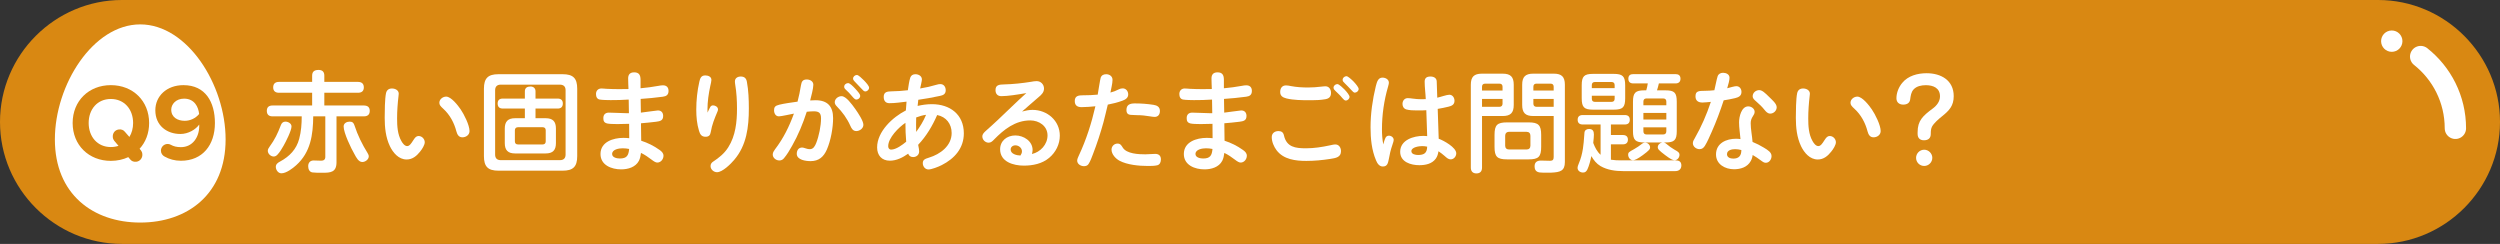
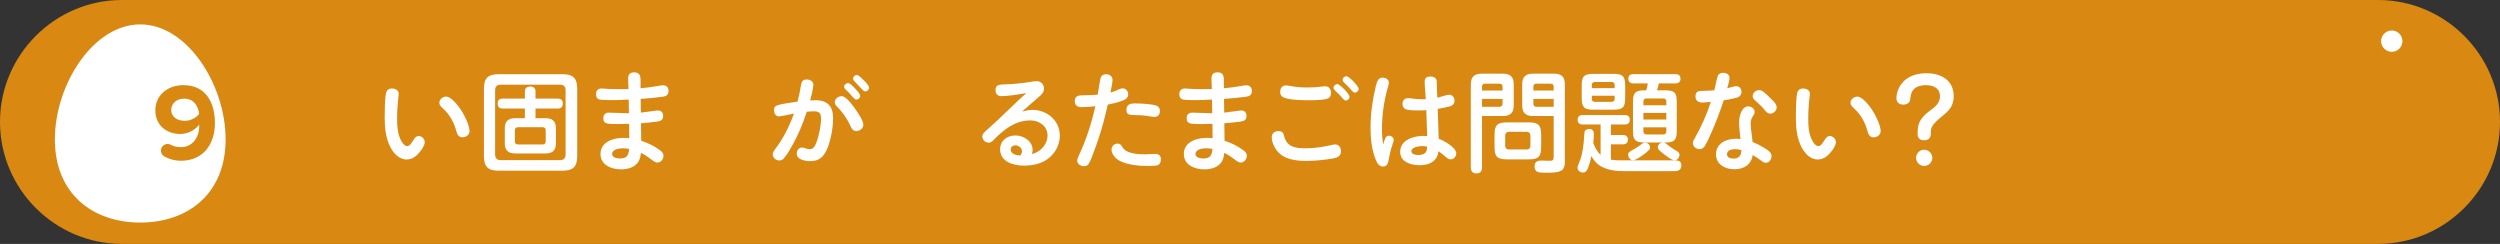
<svg xmlns="http://www.w3.org/2000/svg" id="_レイヤー_2" viewBox="0 0 820 80">
  <rect x="0" y="0" width="820" height="80" fill="#333333" stroke="none" />
  <defs>
    <style>.cls-1{fill:none;stroke:#fff;stroke-linecap:round;stroke-linejoin:round;stroke-width:7px;}.cls-2{fill:#d98812;}.cls-2,.cls-3{stroke-width:0px;}.cls-3{fill:#fff;}</style>
  </defs>
  <g id="_特集">
    <path class="cls-2" d="m820,40c0,22-18,40-40,40H40C18,80,0,62,0,40h0C0,18,18,0,40,0h740c22,0,40,18,40,40h0Z" />
-     <path class="cls-3" d="m110.373,53.247c0,3.311-2.016,3.419-4.607,3.419h-.468c-.935,0-1.836,0-2.772-.108-1.044-.108-1.44-1.116-1.44-2.051,0-1.116.647-1.872,1.764-1.872.863,0,1.691.072,2.519.072s1.332-.397,1.332-1.224v-13.318h-3.96c-.072,6.047-.828,11.771-5.615,16.054-1.116,1.008-3.239,2.627-4.823,2.627-1.08,0-1.836-1.116-1.836-2.123,0-.9.684-1.368,1.44-1.764,3.061-1.656,5.328-3.996,6.228-7.415.648-2.412.828-4.896.828-7.379h-9.575c-1.188,0-1.871-.576-1.871-1.799s.684-1.764,1.871-1.764h12.995v-4.175h-10.907c-1.151,0-1.872-.576-1.872-1.764,0-1.224.721-1.8,1.872-1.8h10.907v-2.052c0-1.404.827-1.872,2.123-1.872,1.224,0,1.872.612,1.872,1.872v2.052h11.051c1.188,0,1.907.576,1.907,1.8s-.72,1.764-1.907,1.764h-11.051v4.175h12.922c1.188,0,1.98.468,1.98,1.764,0,1.224-.72,1.799-1.908,1.799h-8.999v15.082Zm-21.993-5.076c1.8-2.484,2.664-4.319,3.744-7.127.252-.684.72-1.151,1.476-1.151.899,0,2.016.576,2.016,1.584,0,1.367-1.872,5.039-2.592,6.299-.576,1.008-1.224,2.124-2.052,2.988-.324.324-.684.576-1.188.576-.972,0-1.944-.899-1.944-1.872,0-.504.252-.9.54-1.296Zm27.896-7.019c1.044,3.204,2.519,6.191,4.284,9.035.18.324.396.684.396,1.08,0,1.044-1.151,1.872-2.124,1.872-1.224,0-1.98-1.476-2.556-2.556-1.115-1.908-3.563-6.983-3.563-9.106,0-1.08,1.044-1.584,1.98-1.584.936,0,1.332.432,1.584,1.26Z" />
    <path class="cls-3" d="m127.872,47.919c-1.368-2.879-1.692-6.119-1.692-9.287,0-1.944.036-6.264.432-8.063.217-1.008.9-1.548,1.944-1.548s2.231.54,2.231,1.728c0,.252-.036.468-.072.72-.287,2.447-.468,4.931-.468,7.379,0,2.483.144,5.219,1.404,7.415.359.648,1.044,1.656,1.907,1.656.756,0,1.332-.864,1.944-1.835.647-1.008,1.044-1.476,1.8-1.476,1.115,0,2.016,1.008,2.016,2.052,0,.9-.864,2.268-1.548,3.095-1.116,1.404-2.483,2.556-4.392,2.556-2.628,0-4.464-2.231-5.507-4.391Zm23.793-2.879c-1.225,0-1.692-.936-1.98-1.98-.72-2.772-2.123-5.399-4.247-7.343-1.044-.935-1.332-1.368-1.332-2.016,0-1.152,1.152-2.016,2.231-2.016,1.656,0,3.888,2.916,4.752,4.175,1.116,1.62,2.915,5.183,2.915,7.127,0,1.26-1.151,2.052-2.339,2.052Z" />
    <path class="cls-3" d="m189.327,51.23c0,3.419-1.332,4.752-4.752,4.752h-21.093c-3.42,0-4.752-1.332-4.752-4.752v-22.137c0-3.419,1.332-4.752,4.752-4.752h21.093c3.42,0,4.752,1.332,4.752,4.752v22.137Zm-25.089-23.469c-1.188,0-1.836.648-1.836,1.836v21.094c0,1.224.648,1.835,1.836,1.835h19.438c1.188,0,1.836-.612,1.836-1.835v-21.094c0-1.224-.648-1.8-1.836-1.836h-19.438Zm7.919,7.847h-7.235c-1.08,0-1.691-.54-1.691-1.656s.611-1.62,1.691-1.62h7.235v-2.412c0-1.116.792-1.548,1.836-1.548.935,0,1.655.54,1.655,1.548v2.412h7.271c1.08,0,1.691.54,1.691,1.62,0,1.116-.611,1.656-1.691,1.656h-7.271v3.167h3.312c2.34,0,3.384,1.044,3.384,3.384v4.787c0,2.34-1.044,3.384-3.384,3.384h-10.006c-2.34,0-3.384-1.044-3.384-3.384v-4.787c0-2.304,1.044-3.384,3.384-3.384h3.203v-3.167Zm-2.268,6.12c-.648,0-1.008.396-1.008,1.008v3.635c0,.648.359,1.008,1.008,1.008h8.099c.648,0,1.008-.36,1.008-1.008v-3.635c0-.648-.359-1.008-1.008-1.008h-8.099Z" />
    <path class="cls-3" d="m206.033,25.709c0-1.331.684-1.98,1.98-1.98,1.476,0,2.088.756,2.088,2.448v2.772c1.98-.18,3.924-.432,5.867-.791.576-.108.972-.18,1.476-.18,1.225,0,1.836.72,1.836,1.835,0,1.296-.72,1.764-1.872,1.908-2.591.36-4.859.54-7.271.72.036,1.512.036,2.987.072,4.5,1.043-.108,5.183-.72,5.579-.72,1.151,0,1.728.756,1.728,1.8,0,1.548-1.008,1.728-2.304,1.908-1.691.216-3.312.359-4.968.504.036,1.907.072,3.815.072,5.723,2.124.684,4.176,1.692,5.976,2.988.684.468,1.332,1.044,1.332,1.943,0,1.116-.864,2.232-2.017,2.232-.504,0-1.008-.288-1.871-.936-1.116-.864-2.231-1.62-3.492-2.231-.107.899-.287,1.8-.684,2.592-1.116,2.123-3.6,2.807-5.831,2.807-3.132,0-6.768-1.368-6.768-5.039,0-3.996,4.212-5.292,7.487-5.292.648,0,1.296.036,1.943.108,0-1.583-.035-3.131-.035-4.715-1.116.036-2.196.072-3.312.072h-1.044c-.973,0-2.124-.036-2.808-.18-1.116-.252-1.296-.9-1.296-1.8,0-1.116.684-1.764,1.8-1.764.792,0,1.583.036,2.339.072,1.404.036,2.232.108,3.204.108h1.044c-.036-1.476-.036-2.952-.072-4.464-1.98.144-3.959.18-5.939.18-.899,0-2.699-.036-3.527-.18-.935-.144-1.26-.935-1.26-1.836,0-1.044.684-1.8,1.764-1.8.54,0,1.08.072,1.62.108,1.44.072,2.844.108,4.247.108,1.008,0,2.016,0,3.023-.036-.035-1.188-.107-2.339-.107-3.492Zm-1.8,22.93c-1.152,0-3.456.324-3.456,1.872,0,1.188,1.62,1.476,2.521,1.476,2.304,0,2.879-1.008,3.06-3.131-.685-.144-1.404-.216-2.124-.216Z" />
-     <path class="cls-3" d="m232.987,35.069c.216-.36.54-.504.899-.504.721,0,1.62.504,1.62,1.331,0,.288-.108.54-.216.792-.935,2.232-1.728,4.103-2.16,6.623-.18,1.044-.611,1.548-1.728,1.548-1.296,0-1.8-.828-2.124-1.944-.684-2.231-.899-4.607-.899-6.911,0-3.096.324-6.227,1.008-9.215.252-1.152.612-2.052,1.943-2.052.936,0,2.016.396,2.016,1.476,0,.432-.216,1.332-.359,1.944-.54,2.519-.935,5.147-.935,7.739,0,.36,0,.684.035,1.044.217-.504.54-1.26.9-1.872Zm11.986-8.279c.54,2.88.647,5.867.647,8.819,0,6.011-.72,12.059-4.787,16.81-1.115,1.332-3.852,4.067-5.651,4.067-1.079,0-2.123-.9-2.123-2.016,0-.648.323-1.116.827-1.44,2.016-1.331,3.744-2.736,5.004-4.752,2.376-3.743,2.844-8.315,2.844-12.634,0-2.627-.144-5.292-.576-7.847-.072-.432-.108-.756-.108-1.116,0-1.08.936-1.583,1.908-1.583,1.151,0,1.8.54,2.016,1.691Z" />
    <path class="cls-3" d="m259.793,47.847c-.791,1.403-1.619,2.844-2.663,4.067-.397.468-.864.72-1.512.72-1.044,0-2.16-.828-2.16-1.943,0-.685.397-1.224.756-1.728,2.736-3.564,4.68-7.523,6.191-11.699-1.044.18-4.104.9-4.932.9-1.079,0-1.583-1.008-1.583-1.98,0-1.008.323-1.512,1.691-1.835,1.584-.396,3.959-.72,6.011-1.008.469-1.764.828-3.528,1.116-5.328.216-1.331.612-1.943,1.943-1.943,1.009,0,2.124.576,2.124,1.728,0,1.26-.72,3.852-1.044,5.147.576-.036,1.188-.072,1.764-.072,3.924,0,5.76,2.016,5.76,5.867,0,3.168-.756,7.379-2.052,10.331-1.044,2.376-2.628,3.779-5.327,3.779-1.512,0-4.536-.359-4.536-2.411,0-1.008.504-2.052,1.765-2.052.287,0,.611.107.935.216.504.18,1.044.324,1.62.324,1.151,0,1.691-1.116,2.052-2.016.899-2.268,1.583-5.651,1.583-8.063,0-1.764-.647-2.34-2.375-2.34-.756,0-1.548.072-2.304.144-1.26,3.887-2.808,7.667-4.824,11.195Zm21.058-4.859c-1.044,0-1.548-.828-1.907-1.656-1.116-2.519-2.628-4.571-4.5-6.479-.359-.36-.647-.791-.647-1.331,0-1.116,1.151-1.98,2.231-1.98,1.476,0,3.348,2.591,4.535,4.248,1.008,1.44,2.628,3.888,2.628,5.147,0,1.188-1.224,2.052-2.34,2.052Zm-2.663-15.73c.539,0,1.548.972,2.304,1.8,1.044,1.152,1.655,1.872,1.655,2.376,0,.684-.611,1.224-1.296,1.224-.359,0-.756-.36-1.367-1.08-.648-.791-1.296-1.476-2.052-2.159-.36-.324-.54-.576-.54-.972,0-.684.647-1.188,1.296-1.188Zm2.879-2.664c.504,0,1.62,1.08,2.34,1.8.756.792,1.656,1.8,1.656,2.376,0,.648-.612,1.224-1.26,1.224-.397,0-.685-.288-1.368-1.044-.756-.828-1.404-1.512-2.124-2.232-.288-.288-.504-.576-.504-.935,0-.684.648-1.188,1.26-1.188Z" />
-     <path class="cls-3" d="m301.156,47.487c.252,1.188.324,1.764.324,2.196,0,1.116-.9,1.836-1.98,1.836-.792,0-1.367-.396-1.619-1.116-1.765,1.26-3.816,2.304-6.012,2.304-2.664,0-4.176-1.764-4.176-4.356,0-5.22,5.111-9.935,9.432-12.131.071-.972.144-1.907.216-2.879-1.836.216-3.744.504-5.615.504-1.296,0-1.872-.828-1.872-2.087,0-1.692,1.296-1.764,2.628-1.8,1.764-.036,3.563-.144,5.291-.36.216-1.368.396-2.916.792-4.14.252-.756.899-1.116,1.691-1.116,1.008,0,2.124.576,2.124,1.728,0,.504-.396,2.088-.576,2.951,1.836-.288,3.708-.72,5.508-1.26.359-.107.72-.18,1.115-.18,1.152,0,1.764.935,1.764,2.016,0,1.296-.863,1.656-1.943,1.872-2.556.54-4.716.935-7.055,1.26-.072.684-.144,1.368-.217,2.016,1.548-.36,3.096-.576,4.68-.576,5.903,0,10.475,3.348,10.475,9.575,0,4.896-3.06,8.279-7.234,10.402-1.188.612-3.384,1.44-4.356,1.44-1.116,0-1.872-1.008-1.872-2.052,0-1.116.647-1.404,2.052-1.835,3.672-1.116,7.415-3.852,7.415-8.063,0-2.987-1.8-5.327-4.752-5.903-1.547,3.528-3.527,6.911-6.227,9.755Zm-9.827.468c0,.612.324,1.116.972,1.116,1.584,0,3.744-1.584,4.932-2.592-.18-2.052-.252-4.104-.252-6.191-2.159,1.44-5.651,4.896-5.651,7.667Zm9.179-9.431c-.036.792-.036,1.584-.036,2.376s0,1.584.036,2.376c1.26-1.764,2.34-3.42,3.24-5.616-1.116.144-2.196.468-3.24.864Z" />
    <path class="cls-3" d="m343.589,44.427c0-3.096-2.772-4.931-5.651-4.931-4.932,0-8.639,2.952-11.915,6.299-.468.504-1.008,1.008-1.728,1.008-1.115,0-2.088-.936-2.088-2.052,0-.756.576-1.296,1.08-1.764,1.368-1.188,2.664-2.412,3.995-3.636,3.132-2.916,6.12-5.939,9.359-8.819-2.916.504-6.083,1.008-8.207,1.008-1.224,0-1.908-.756-1.908-1.98,0-1.728,1.225-1.835,2.844-1.872,2.952-.072,5.939-.396,8.855-.864.575-.108,1.188-.216,1.8-.216,1.367,0,2.411,1.08,2.411,2.447,0,1.224-.827,2.016-1.691,2.736-1.872,1.583-3.672,3.204-5.508,4.788,1.152-.288,2.232-.54,3.42-.54,4.823,0,8.963,3.527,8.963,8.459,0,2.808-1.332,5.471-3.491,7.271-2.304,1.944-5.363,2.556-8.315,2.556-3.384,0-7.774-1.224-7.774-5.363,0-2.736,2.195-4.536,5.003-4.536,2.699,0,5.651,1.836,5.651,4.788,0,.468-.108.864-.216,1.296,2.772-.612,5.111-3.132,5.111-6.083Zm-8.387,5.22c0-1.152-1.08-1.98-2.16-1.98-.828,0-1.548.54-1.548,1.368,0,1.512,2.052,1.944,3.203,1.98.288-.432.505-.864.505-1.368Z" />
    <path class="cls-3" d="m361.018,25.494c.288-.828.972-1.152,1.8-1.152,1.115,0,2.088.684,2.088,1.836,0,1.26-.469,2.916-.685,4.175.972-.252,1.764-.54,2.736-1.044.396-.216.827-.324,1.295-.324,1.08,0,1.8.936,1.8,1.98,0,1.151-.899,1.691-1.871,2.052-1.656.611-3.168.972-4.823,1.296-.469,1.907-.9,3.815-1.404,5.723-.972,3.564-2.124,7.056-3.455,10.511-.36.936-.864,2.376-1.477,3.276-.323.504-.899.684-1.476.684-1.044,0-2.231-.684-2.231-1.836,0-.504.324-1.188.576-1.728,2.411-5.147,4.139-10.583,5.398-16.09-1.512.144-3.023.288-4.535.288-1.367,0-2.231-.54-2.231-2.016,0-1.728,1.296-1.872,2.699-1.872h.181c1.548,0,3.096-.072,4.644-.216.144-.828.827-5.183.972-5.543Zm7.234,22.894c1.261,2.087,5.256,2.231,7.416,2.231,1.079,0,2.159-.144,3.239-.144,1.188,0,1.872.612,1.872,1.8,0,.864-.324,1.728-1.225,1.944-.863.216-2.088.216-3.06.216-2.951,0-6.767-.36-9.322-1.728-1.26-.684-2.592-2.124-2.592-3.636,0-1.08.863-1.98,1.98-1.98.9,0,1.26.576,1.691,1.296Zm10.476-10.043c-.504,0-1.009-.108-1.513-.18-1.44-.252-2.879-.396-4.356-.396-.504,0-1.043-.072-1.547-.072-1.296,0-1.836-.432-1.836-1.656,0-1.764,1.26-2.124,2.735-2.124,2.052,0,4.067.144,6.155.468,1.151.18,2.088.684,2.088,2.016,0,1.116-.576,1.944-1.728,1.944Z" />
    <path class="cls-3" d="m397.37,25.709c0-1.331.684-1.98,1.98-1.98,1.476,0,2.088.756,2.088,2.448v2.772c1.98-.18,3.924-.432,5.867-.791.576-.108.972-.18,1.476-.18,1.225,0,1.836.72,1.836,1.835,0,1.296-.72,1.764-1.872,1.908-2.591.36-4.859.54-7.271.72.036,1.512.036,2.987.072,4.5,1.044-.108,5.183-.72,5.579-.72,1.151,0,1.728.756,1.728,1.8,0,1.548-1.008,1.728-2.304,1.908-1.691.216-3.312.359-4.968.504.036,1.907.072,3.815.072,5.723,2.124.684,4.176,1.692,5.976,2.988.684.468,1.332,1.044,1.332,1.943,0,1.116-.864,2.232-2.017,2.232-.504,0-1.008-.288-1.871-.936-1.116-.864-2.231-1.62-3.492-2.231-.107.899-.287,1.8-.684,2.592-1.116,2.123-3.6,2.807-5.831,2.807-3.132,0-6.768-1.368-6.768-5.039,0-3.996,4.212-5.292,7.487-5.292.648,0,1.296.036,1.943.108,0-1.583-.035-3.131-.035-4.715-1.116.036-2.196.072-3.312.072h-1.044c-.973,0-2.124-.036-2.808-.18-1.116-.252-1.296-.9-1.296-1.8,0-1.116.684-1.764,1.8-1.764.792,0,1.583.036,2.34.072,1.403.036,2.231.108,3.203.108h1.044c-.036-1.476-.036-2.952-.072-4.464-1.98.144-3.959.18-5.939.18-.899,0-2.699-.036-3.527-.18-.935-.144-1.26-.935-1.26-1.836,0-1.044.684-1.8,1.764-1.8.54,0,1.08.072,1.62.108,1.44.072,2.844.108,4.247.108,1.008,0,2.016,0,3.023-.036-.035-1.188-.107-2.339-.107-3.492Zm-1.8,22.93c-1.152,0-3.456.324-3.456,1.872,0,1.188,1.62,1.476,2.521,1.476,2.304,0,2.879-1.008,3.06-3.131-.685-.144-1.404-.216-2.124-.216Z" />
    <path class="cls-3" d="m419.327,42.988c1.008,0,1.584.432,1.8,1.403.864,3.888,3.779,4.248,7.235,4.248,2.663,0,5.219-.397,7.883-.972.576-.108,1.151-.288,1.764-.288,1.188,0,1.836,1.08,1.836,2.196,0,2.016-1.692,2.268-3.563,2.556-2.556.396-5.184.648-7.811.648-3.527,0-7.451-.468-9.755-3.492-.899-1.188-1.583-2.808-1.583-4.319,0-1.296,1.008-1.98,2.195-1.98Zm2.483-14.975c.54,0,1.08.108,1.584.216,1.872.36,3.779.468,5.651.468,1.476,0,2.916-.108,4.392-.288.432-.036.863-.108,1.296-.108,1.224,0,1.836,1.044,1.836,2.16,0,1.296-.648,1.872-1.872,2.087-1.512.252-2.88.324-4.356.324h-.972c-2.34,0-5.147-.036-7.379-.576-1.296-.324-2.088-.864-2.088-2.123,0-1.224.611-2.16,1.907-2.16Zm16.846-.432c.54,0,1.836,1.26,2.34,1.764.864.9,1.656,1.944,1.656,2.412,0,.647-.612,1.224-1.26,1.224-.36,0-.792-.432-1.116-.828-.684-.864-1.44-1.548-2.231-2.304-.324-.288-.648-.648-.648-1.08,0-.684.648-1.188,1.26-1.188Zm2.988-2.592c.468,0,1.584,1.008,2.304,1.728.863.9,1.691,1.98,1.691,2.448,0,.684-.647,1.224-1.296,1.224-.324,0-.756-.468-1.115-.864-.685-.72-1.44-1.547-2.232-2.304-.323-.288-.611-.576-.611-1.044,0-.648.611-1.188,1.26-1.188Z" />
    <path class="cls-3" d="m454.471,45.147c.18-.359.576-.647,1.08-.647.792,0,1.584.576,1.584,1.404,0,.324-.144.756-.397,1.512-.684,1.98-.899,3.204-1.224,4.859-.252,1.224-.468,2.34-1.943,2.34-1.188,0-1.836-1.044-2.232-2.016-1.44-3.383-1.8-7.163-1.8-10.798,0-4.536.648-9.107,1.728-13.535.396-1.548.791-2.808,2.195-2.808.972,0,2.088.576,2.088,1.656,0,.252-.036.504-.252,1.26-1.332,4.535-2.016,9.287-2.016,14.002,0,1.656.107,3.348.432,5.003.18-.612.36-1.44.756-2.232Zm12.815-18.321c0-1.224.612-1.728,1.943-1.728,1.044,0,1.98.504,2.016,1.583.072,1.872.144,3.6.181,5.363,1.044-.216,3.096-.972,3.959-.972,1.08,0,1.692,1.008,1.692,1.98,0,1.296-.936,1.692-1.98,1.944-1.224.288-2.339.54-3.527.72.108,3.276.216,6.551.324,9.791,1.62.576,5.759,2.844,5.759,4.787,0,1.008-.791,1.98-1.835,1.98-.685,0-1.188-.396-1.98-1.116-.647-.576-1.331-1.08-2.016-1.548-.144.9-.359,1.691-.899,2.447-1.26,1.728-3.456,2.124-5.399,2.124-2.772,0-6.264-1.044-6.264-4.392,0-3.887,4.392-5.219,7.596-5.219.432,0,.827.036,1.26.072-.072-2.843-.181-5.651-.288-8.495-.828.072-1.62.072-2.448.072h-.647c-1.152,0-2.448-.036-3.456-.324-.827-.252-1.26-.936-1.26-1.8,0-1.044.648-1.908,1.728-1.908.504,0,1.079.072,1.548.144,1.115.144,1.907.216,2.879.216.504,0,1.008,0,1.477-.036-.072-1.908-.36-3.816-.36-5.688Zm-.828,21.093c-.935,0-3.527.324-3.527,1.656,0,1.044,1.403,1.26,2.195,1.26,1.944,0,2.952-.612,2.988-2.735-.54-.108-1.08-.18-1.656-.18Z" />
    <path class="cls-3" d="m486.104,54.974c0,1.188-.576,1.908-1.836,1.908-1.224,0-1.836-.72-1.836-1.908v-27.177c0-2.592,1.044-3.636,3.636-3.636h6.803c2.592,0,3.636,1.044,3.636,3.636v6.623c0,2.592-1.044,3.636-3.636,3.636h-6.767v16.918Zm6.731-26.529c0-.648-.359-1.008-1.008-1.008h-4.715c-.648,0-1.008.36-1.008,1.008v1.26h6.731v-1.26Zm-1.008,6.587c.648,0,1.008-.396,1.008-1.008v-1.584h-6.731v2.592h5.723Zm13.679,13.138c0,3.24-.864,4.104-4.104,4.104h-7.091c-3.24,0-4.104-.864-4.104-4.104v-3.923c0-3.24.863-4.104,4.104-4.104h7.091c3.203,0,4.104.899,4.104,4.104v3.923Zm-10.511-4.931c-.828,0-1.296.504-1.296,1.296v3.239c0,.792.468,1.26,1.296,1.26h5.724c.791,0,1.26-.468,1.26-1.26v-3.239c0-.828-.469-1.296-1.26-1.296h-5.724Zm7.919-5.184c-2.592,0-3.636-1.044-3.636-3.636v-6.623c0-2.592,1.044-3.636,3.636-3.636h6.731c2.592,0,3.636,1.044,3.636,3.636v25.341c0,2.952-1.548,3.348-4.464,3.492-.828.036-1.512,0-2.772,0-1.476,0-2.7-.216-2.7-2.088,0-1.368.864-1.872,2.088-1.872,1.008,0,2.016.072,3.023.072.9,0,1.152-.433,1.152-1.26v-13.426h-6.695Zm6.695-9.611c0-.648-.36-1.008-1.008-1.008h-4.644c-.648,0-1.008.36-1.008,1.008v1.26h6.659v-1.26Zm0,3.996h-6.659v1.584c0,.612.359,1.008,1.008,1.008h5.651v-2.592Z" />
    <path class="cls-3" d="m531.762,52.598h17.817c1.116,0,1.908.397,1.908,1.656s-.828,1.872-2.016,1.872h-17.062c-2.556,0-5.219-.36-7.451-1.656-1.331-.792-2.268-1.98-2.987-3.275-.288,1.44-.756,3.203-1.296,4.355-.324.648-.684,1.044-1.44,1.044-.9,0-1.8-.576-1.8-1.548,0-.324.107-.72.432-1.476.648-1.512,1.08-3.167,1.332-4.824.18-1.116.324-2.627.504-5.255.072-.792.72-1.188,1.512-1.188,1.188,0,1.584.684,1.584,1.8,0,.648-.072,1.44-.216,2.772.54,1.44,1.26,2.879,2.411,3.888v-9.935h-5.867c-1.008,0-1.655-.468-1.655-1.548s.647-1.548,1.655-1.548h13.786c1.044,0,1.656.468,1.656,1.548s-.612,1.548-1.656,1.548h-4.535v3.456h3.924c1.008,0,1.655.468,1.655,1.512,0,1.08-.647,1.548-1.655,1.548h-3.924v5.039c1.116.18,2.268.216,3.384.216Zm1.296-20.373c0,2.987-.792,3.743-3.744,3.743h-6.803c-2.916,0-3.708-.792-3.708-3.743v-4.248c0-2.952.792-3.744,3.708-3.744h6.803c2.916,0,3.744.792,3.744,3.744v4.248Zm-3.456-3.312v-1.008c0-.648-.359-1.008-1.008-1.008h-5.471c-.648,0-1.009.36-1.009,1.008v1.008h7.487Zm-7.487,3.491c0,.648.36,1.008,1.009,1.008h5.471c.648,0,1.008-.36,1.008-1.008v-1.008h-7.487v1.008Zm19.114,15.946c0,.576-.324,1.008-2.376,2.519-1.655,1.224-2.699,1.691-3.203,1.691-.973,0-1.62-.935-1.62-1.835,0-.684.252-.9,1.943-1.8.973-.54,1.836-1.152,2.7-1.835.252-.18.576-.324.899-.324.828,0,1.656.72,1.656,1.584Zm-.756-20.985h-4.716c-1.044,0-1.655-.468-1.655-1.548s.611-1.512,1.655-1.512h13.786c1.008,0,1.656.432,1.656,1.512s-.648,1.548-1.656,1.548h-5.435c-.144.684-.397,1.62-.612,2.268h2.772c2.952,0,3.708.756,3.708,3.743v9.647c0,2.916-.792,3.708-3.708,3.708h-.54c.288.072.504.18.756.396.828.72,1.98,1.548,2.772,1.98,1.296.684,1.62,1.044,1.62,1.656,0,.9-.684,1.799-1.62,1.799-.575,0-1.331-.359-3.095-1.691-2.088-1.584-2.412-1.98-2.412-2.592,0-.792.684-1.368,1.44-1.548h-5.831c-2.951,0-3.743-.792-3.743-3.708v-9.647c0-2.951.792-3.743,3.743-3.743h.612c.216-.756.396-1.512.504-2.268Zm6.083,7.163v-1.224c0-.648-.36-1.008-1.008-1.008h-5.543c-.612,0-.973.36-.973,1.008v1.224h7.523Zm-7.523,2.519v2.16h7.523v-2.16h-7.523Zm0,5.975c0,.648.288,1.08.973,1.08h5.543c.72,0,1.008-.432,1.008-1.08v-1.26h-7.523v1.26Z" />
    <path class="cls-3" d="m563.392,24.99c.288-.792,1.008-1.116,1.8-1.116.972,0,2.087.504,2.087,1.62,0,.792-.323,2.052-.756,3.456.864-.216,2.34-.684,2.988-.684,1.08,0,1.691.9,1.691,1.872,0,1.332-.935,1.764-2.088,2.052-1.26.324-2.483.504-3.743.72-1.152,3.527-2.448,7.019-3.96,10.403-.684,1.512-1.331,3.096-2.195,4.5-.432.684-.935,1.116-1.764,1.116-1.08,0-2.196-.828-2.196-1.98,0-.576.324-1.115.612-1.583,2.16-3.78,3.924-7.811,5.291-11.951-.935.072-1.871.216-2.772.216-1.332,0-2.268-.576-2.268-2.016,0-1.728.935-1.835,3.239-1.835.864,0,1.98-.072,2.952-.18.288-1.116.792-3.815,1.08-4.607Zm7.019,15.118c0-1.764.756-5.219,3.023-5.219.973,0,2.088.72,2.088,1.8,0,.54-.288,1.008-.576,1.44-.468.72-.72,1.403-.72,2.268,0,2.016.468,4.104.612,6.155,1.26.504,2.519,1.151,3.707,1.872,1.368.828,2.521,1.548,2.521,2.772,0,1.08-.756,2.195-1.872,2.195-.576,0-.935-.252-1.764-.864s-1.656-1.188-2.556-1.692c-.072.684-.288,1.404-.648,2.016-1.115,2.016-3.348,2.664-5.471,2.664-2.916,0-5.903-1.62-5.903-4.859,0-3.672,3.348-5.147,6.551-5.147.504,0,1.008.036,1.476.108-.144-1.835-.468-3.671-.468-5.507Zm-1.296,8.819c-1.044,0-2.663.288-2.663,1.656,0,1.08,1.115,1.44,2.052,1.44,1.835,0,2.663-.936,2.663-2.808-.684-.18-1.367-.288-2.052-.288Zm7.919-19.366c.936,0,1.908.9,3.24,2.232.935.936,2.483,2.196,2.483,3.383,0,1.152-1.008,2.088-2.124,2.088-.827,0-1.367-.612-1.836-1.188-.827-1.044-1.728-1.908-2.735-2.772-.756-.648-1.188-1.08-1.188-1.728,0-1.151,1.044-2.016,2.159-2.016Z" />
    <path class="cls-3" d="m590.731,47.919c-1.368-2.879-1.692-6.119-1.692-9.287,0-1.944.036-6.264.432-8.063.217-1.008.9-1.548,1.944-1.548s2.231.54,2.231,1.728c0,.252-.036.468-.072.72-.287,2.447-.468,4.931-.468,7.379,0,2.483.144,5.219,1.404,7.415.359.648,1.044,1.656,1.907,1.656.756,0,1.332-.864,1.944-1.835.647-1.008,1.044-1.476,1.8-1.476,1.115,0,2.016,1.008,2.016,2.052,0,.9-.864,2.268-1.548,3.095-1.116,1.404-2.483,2.556-4.392,2.556-2.628,0-4.464-2.231-5.507-4.391Zm23.793-2.879c-1.225,0-1.692-.936-1.98-1.98-.72-2.772-2.123-5.399-4.247-7.343-1.044-.935-1.332-1.368-1.332-2.016,0-1.152,1.152-2.016,2.231-2.016,1.656,0,3.888,2.916,4.752,4.175,1.116,1.62,2.915,5.183,2.915,7.127,0,1.26-1.151,2.052-2.339,2.052Z" />
    <path class="cls-3" d="m633.295,43.923c0,1.404-.827,2.088-2.231,2.088-1.332,0-2.088-.756-2.088-2.088v-.54c0-3.815,1.692-5.363,5.04-7.847,1.26-.936,2.304-2.304,2.304-3.924,0-2.772-2.232-3.671-4.644-3.671-1.404,0-2.988.288-3.996,1.368-.863.936-.972,2.124-1.151,3.348-.18,1.188-1.116,1.656-2.268,1.656-1.296,0-2.232-.72-2.232-2.088,0-1.8.756-3.672,1.908-5.04,1.907-2.339,5.039-3.167,7.991-3.167,4.715,0,8.891,2.304,8.891,7.523,0,3.204-1.512,4.752-3.852,6.623-1.08.864-2.664,2.232-3.275,3.384-.324.648-.397,1.404-.397,2.16v.216Zm.504,7.847c0,1.476-1.224,2.664-2.663,2.664-1.476,0-2.664-1.188-2.664-2.664,0-1.44,1.188-2.664,2.664-2.664,1.44,0,2.663,1.224,2.663,2.664Z" />
    <path class="cls-3" d="m74,45.736c0,17.949-12.536,27.264-28,27.264s-28-9.315-28-27.264S30.536,8,46,8s28,19.786,28,37.736Z" />
-     <path class="cls-2" d="m46.683,50.496c.144,1.26-.72,2.412-1.98,2.556-.792.108-1.548-.18-2.016-.792l-.612-.72c-1.691.792-3.636,1.224-5.724,1.224-7.234,0-12.526-5.183-12.526-12.418s5.292-12.419,12.526-12.419c7.271,0,12.562,5.184,12.562,12.419,0,3.383-1.151,6.299-3.132,8.459l.433.504c.252.324.432.72.468,1.188Zm-7.811-2.664l-1.403-1.656c-.252-.324-.432-.72-.468-1.152-.144-1.296.684-2.412,1.943-2.556.792-.144,1.584.18,2.016.756l1.477,1.692c.791-1.26,1.224-2.844,1.224-4.571,0-4.5-2.88-7.883-7.308-7.883s-7.271,3.384-7.271,7.883c0,4.463,2.844,7.883,7.271,7.883.9,0,1.764-.144,2.519-.396Z" />
    <path class="cls-2" d="m52.784,49.416c0-1.224,1.008-2.196,2.195-2.196.36,0,.72.072,1.008.252.972.54,1.98.792,3.348.792,3.852,0,6.012-3.275,6.012-6.911v-.504c-1.152,1.62-3.564,3.096-6.191,3.096-4.319,0-8.207-2.664-8.207-7.775,0-4.679,3.743-8.243,9.215-8.243,7.271,0,10.33,5.616,10.33,12.419,0,7.235-4.067,12.382-11.158,12.382-2.016,0-3.815-.504-5.327-1.368-.72-.36-1.224-1.08-1.224-1.944Zm7.595-17.062c-2.735,0-4.212,1.908-4.212,3.6,0,2.556,2.124,3.672,4.428,3.672,1.8,0,3.563-.828,4.716-2.232-.216-2.304-1.512-5.039-4.932-5.039Z" />
-     <path class="cls-1" d="m793.977,18.552c6.94,5.495,11.392,13.994,11.392,23.533" />
    <circle class="cls-3" cx="784.5" cy="13.5" r="3.5" />
  </g>
</svg>